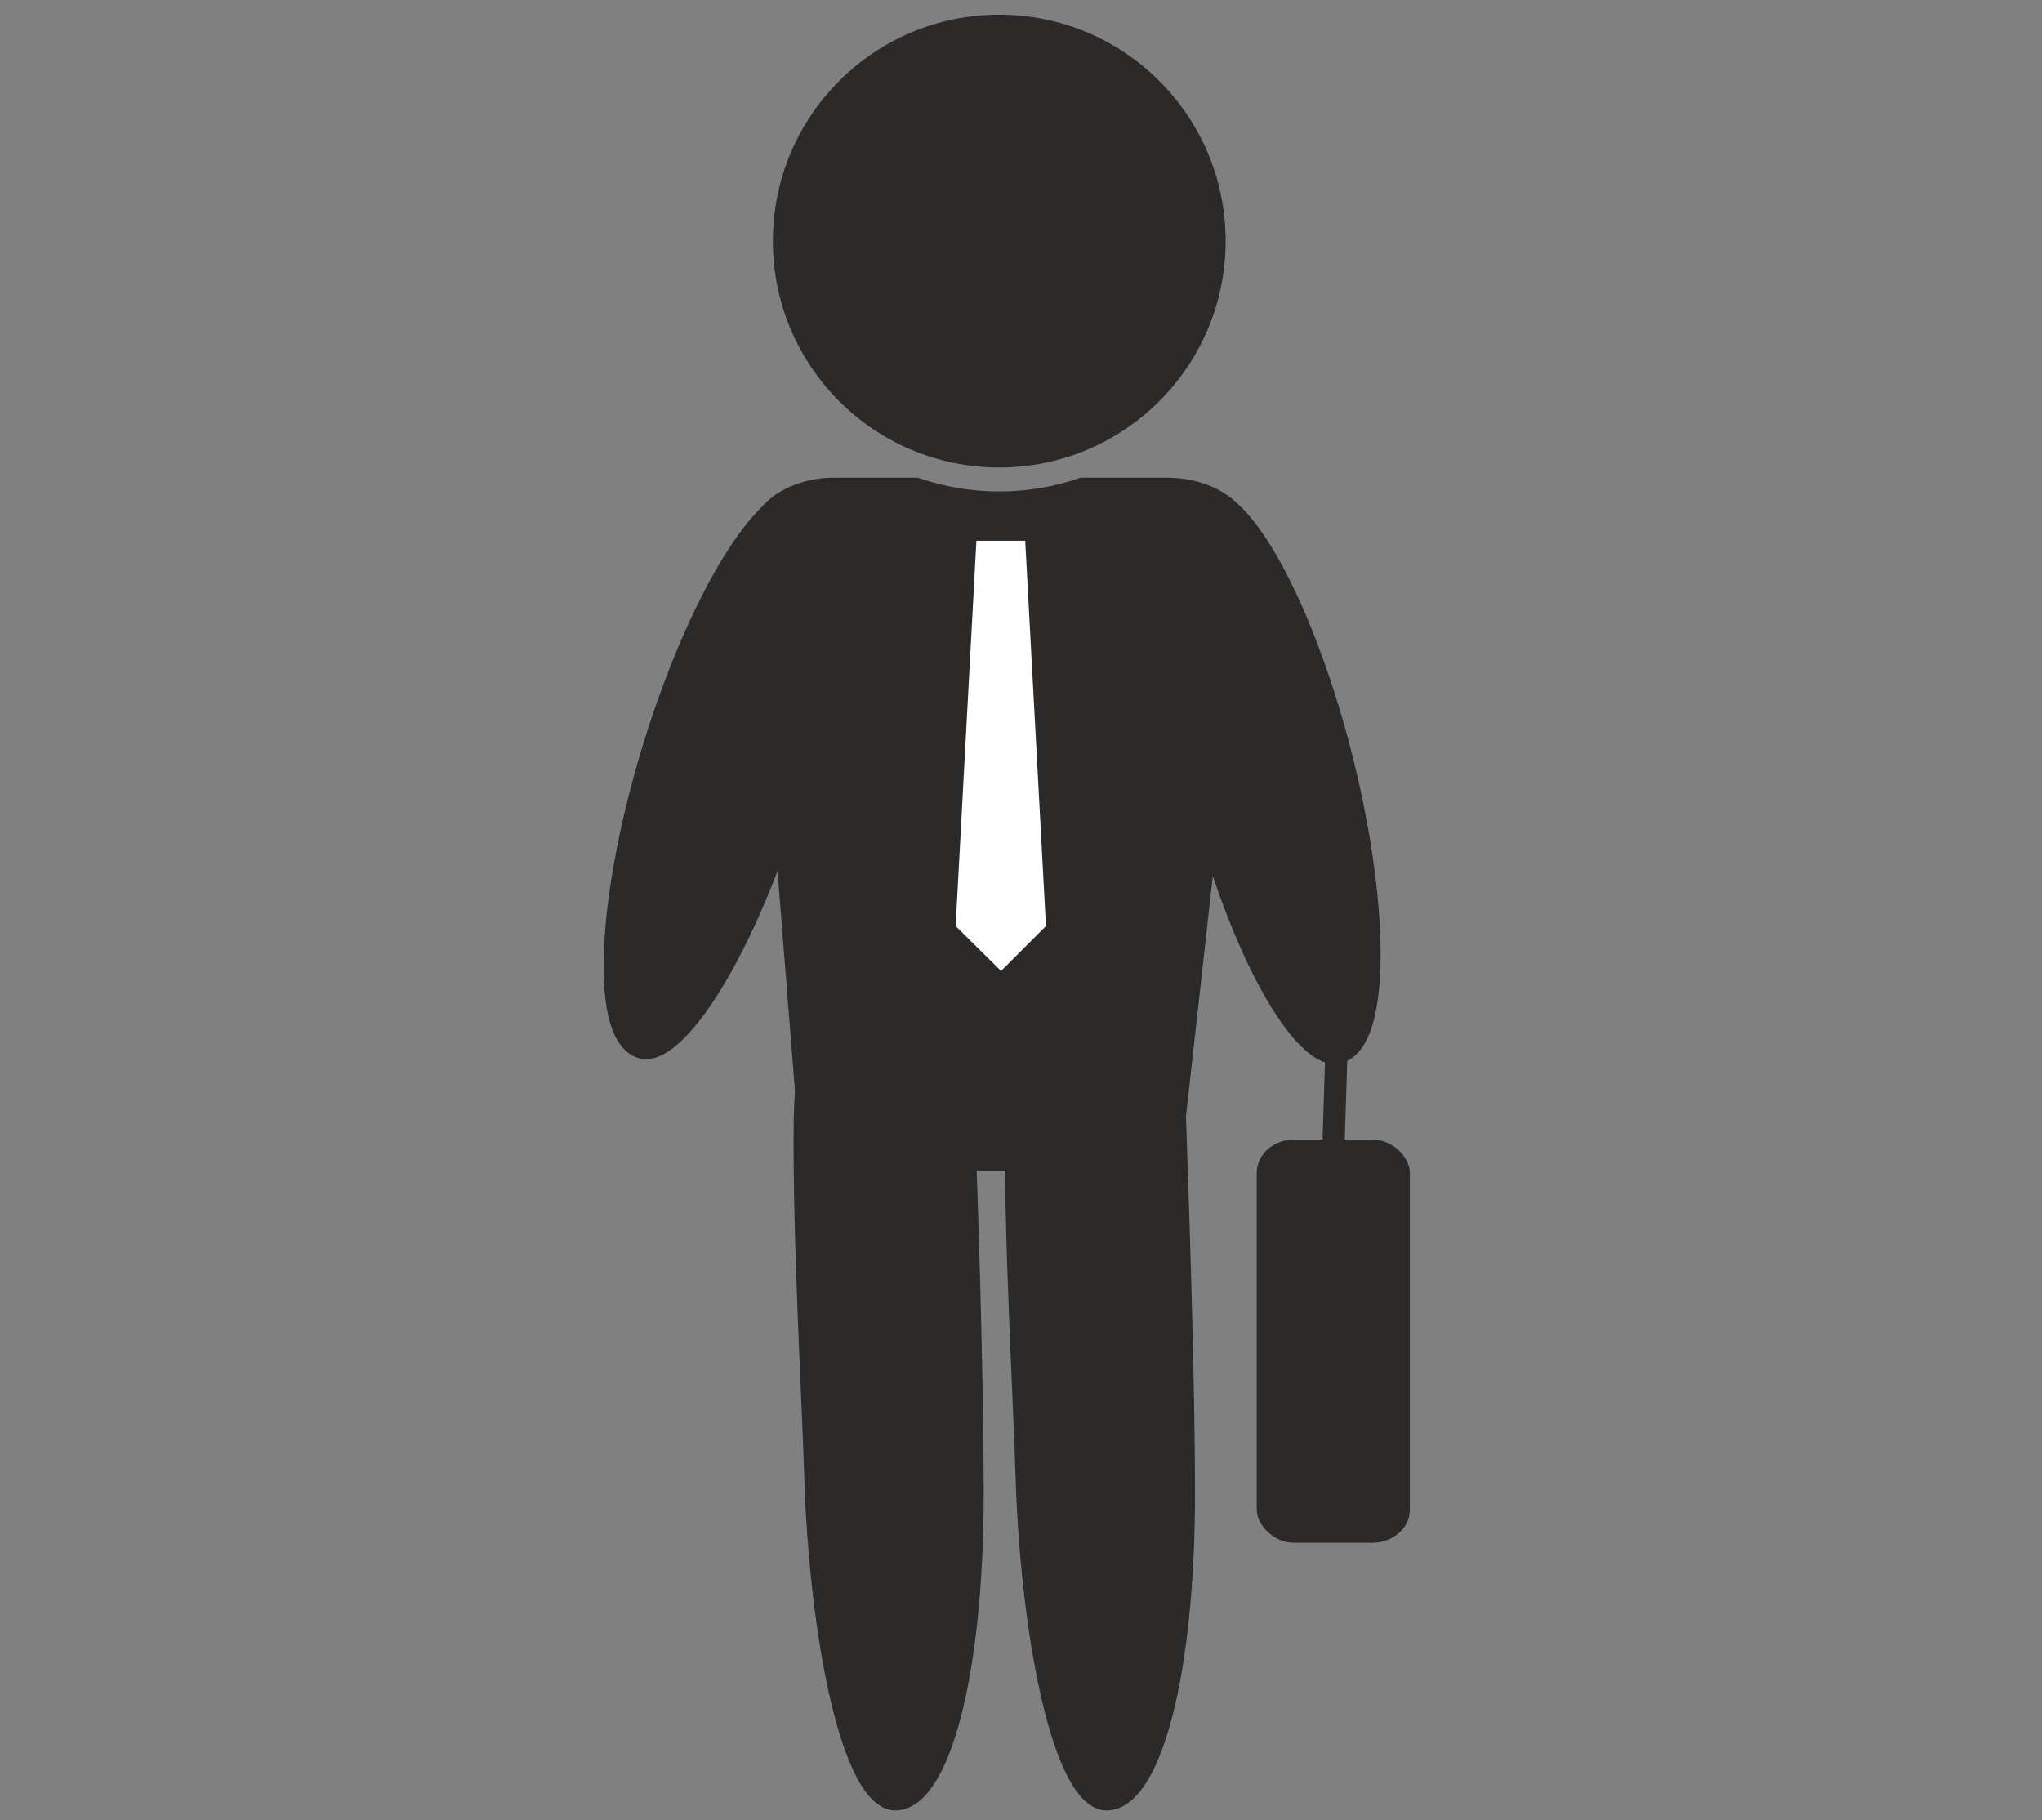
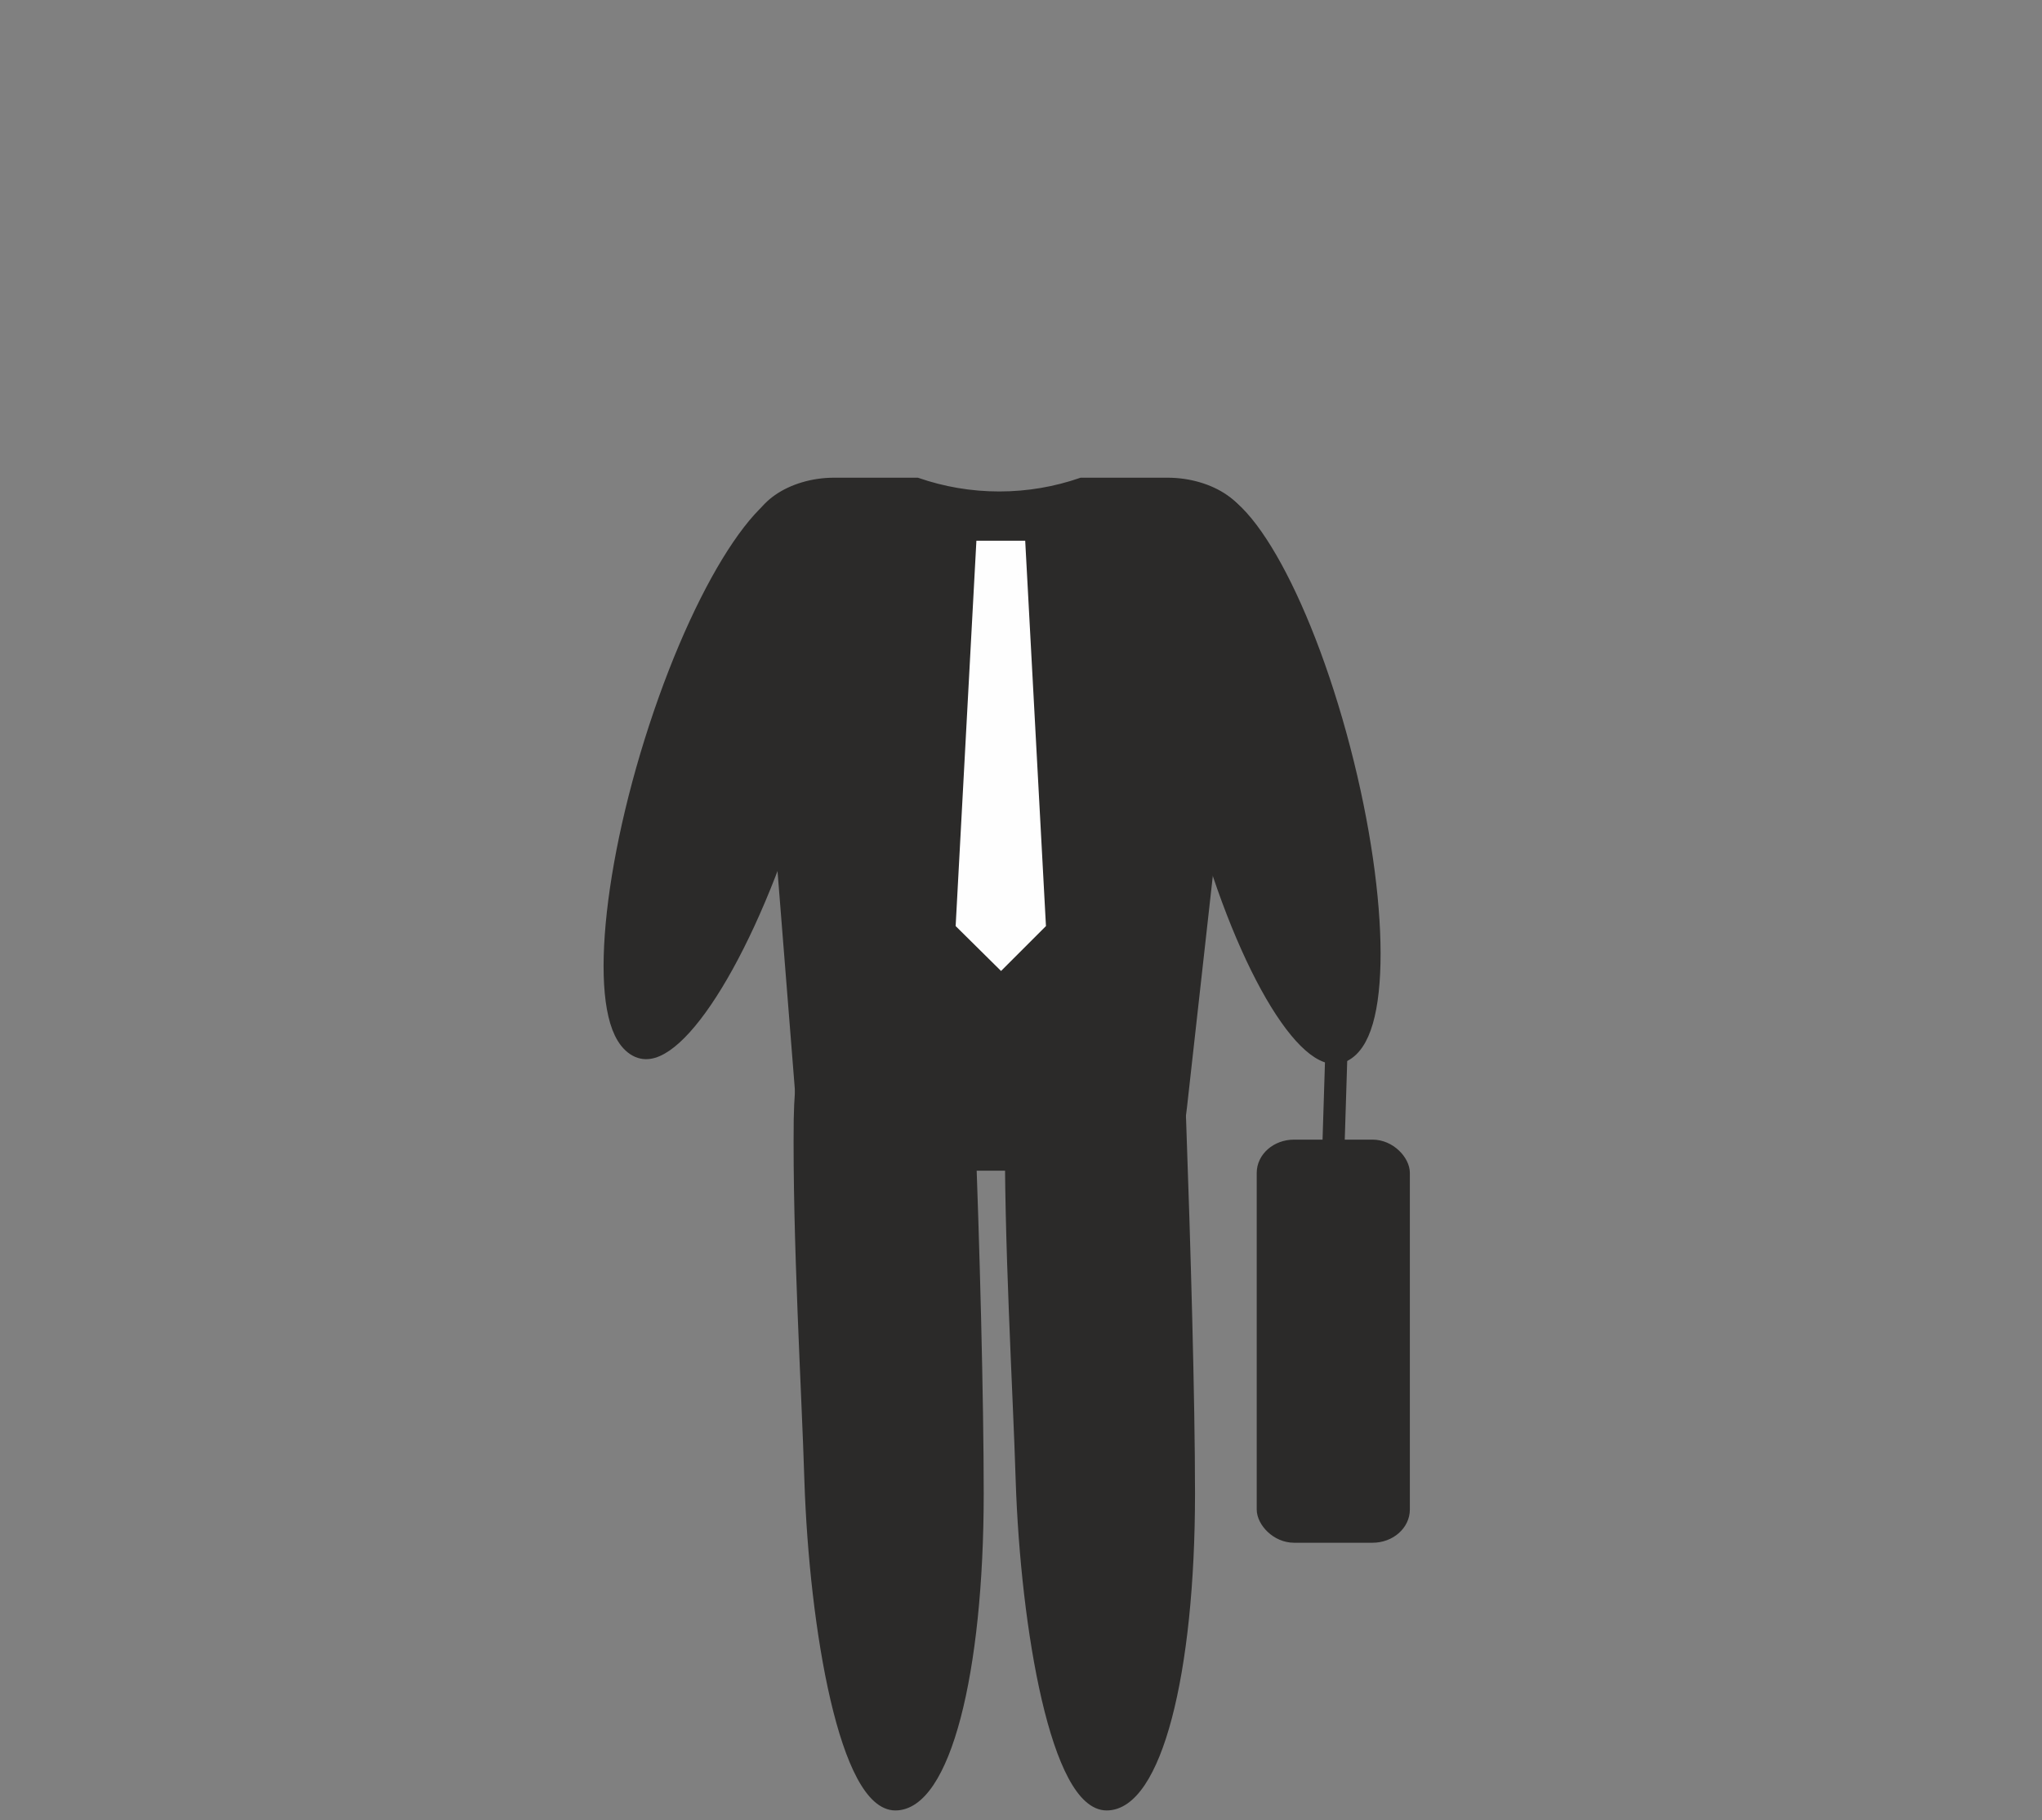
<svg xmlns="http://www.w3.org/2000/svg" xml:space="preserve" width="46mm" height="41mm" version="1.1" style="shape-rendering:geometricPrecision; text-rendering:geometricPrecision; image-rendering:optimizeQuality; fill-rule:evenodd; clip-rule:evenodd" viewBox="0 0 4600 4100">
  <rect x="0" y="0" width="4600" height="4100" fill="#808080" stroke="none" />
  <defs>
    <style type="text/css">
   
    .str2 {stroke:#2B2A29;stroke-width:50}
    .str1 {stroke:#FEFEFE;stroke-width:20}
    .str0 {stroke:#2B2A29;stroke-width:20}
    .fil2 {fill:none}
    .fil0 {fill:#2B2A29}
    .fil1 {fill:#FEFEFE;fill-rule:nonzero}
   
  </style>
  </defs>
  <g id="Warstwa_x0020_1">
    <path class="fil0 str0" d="M1879 1086l187 0c58,20 120,31 185,31 65,0 127,-11 185,-31l194 0c98,0 185,57 177,126l-143 1281c-8,69 -21,134 -118,134l-519 0c-98,0 -210,27 -216,-42l-109 -1373c-6,-69 80,-126 177,-126z" />
-     <circle class="fil0 str0" cx="2251" cy="543" r="500" />
    <ellipse class="fil0 str0" transform="matrix(0.266 0.965 -1.274 0.745 2863.49 1749.49)" rx="651" ry="123" />
    <ellipse class="fil0 str0" transform="matrix(-0.313 0.957 1.236 0.815 1626.69 1742.1)" rx="651" ry="123" />
    <path class="fil0 str0" d="M1952 2173c131,-60 226,110 234,352 11,279 20,629 20,839 0,404 -75,704 -189,704 -115,0 -184,-399 -195,-734 -6,-198 -27,-546 -24,-812 3,-180 43,-298 154,-349z" />
    <path class="fil0 str0" d="M2428 2173c131,-60 225,110 234,352 10,279 20,629 20,839 0,404 -75,704 -189,704 -115,0 -184,-399 -195,-734 -6,-198 -27,-546 -24,-812 2,-180 43,-298 154,-349z" />
    <polygon class="fil1 str1" points="2209,1228 2300,1228 2346,2082 2255,2173 2163,2082 " />
    <rect class="fil0 str0" x="2841" y="2577" width="325" height="888" rx="74" ry="65" />
    <line class="fil2 str2" x1="3004" y1="2577" x2="3010" y2="2385" />
  </g>
</svg>